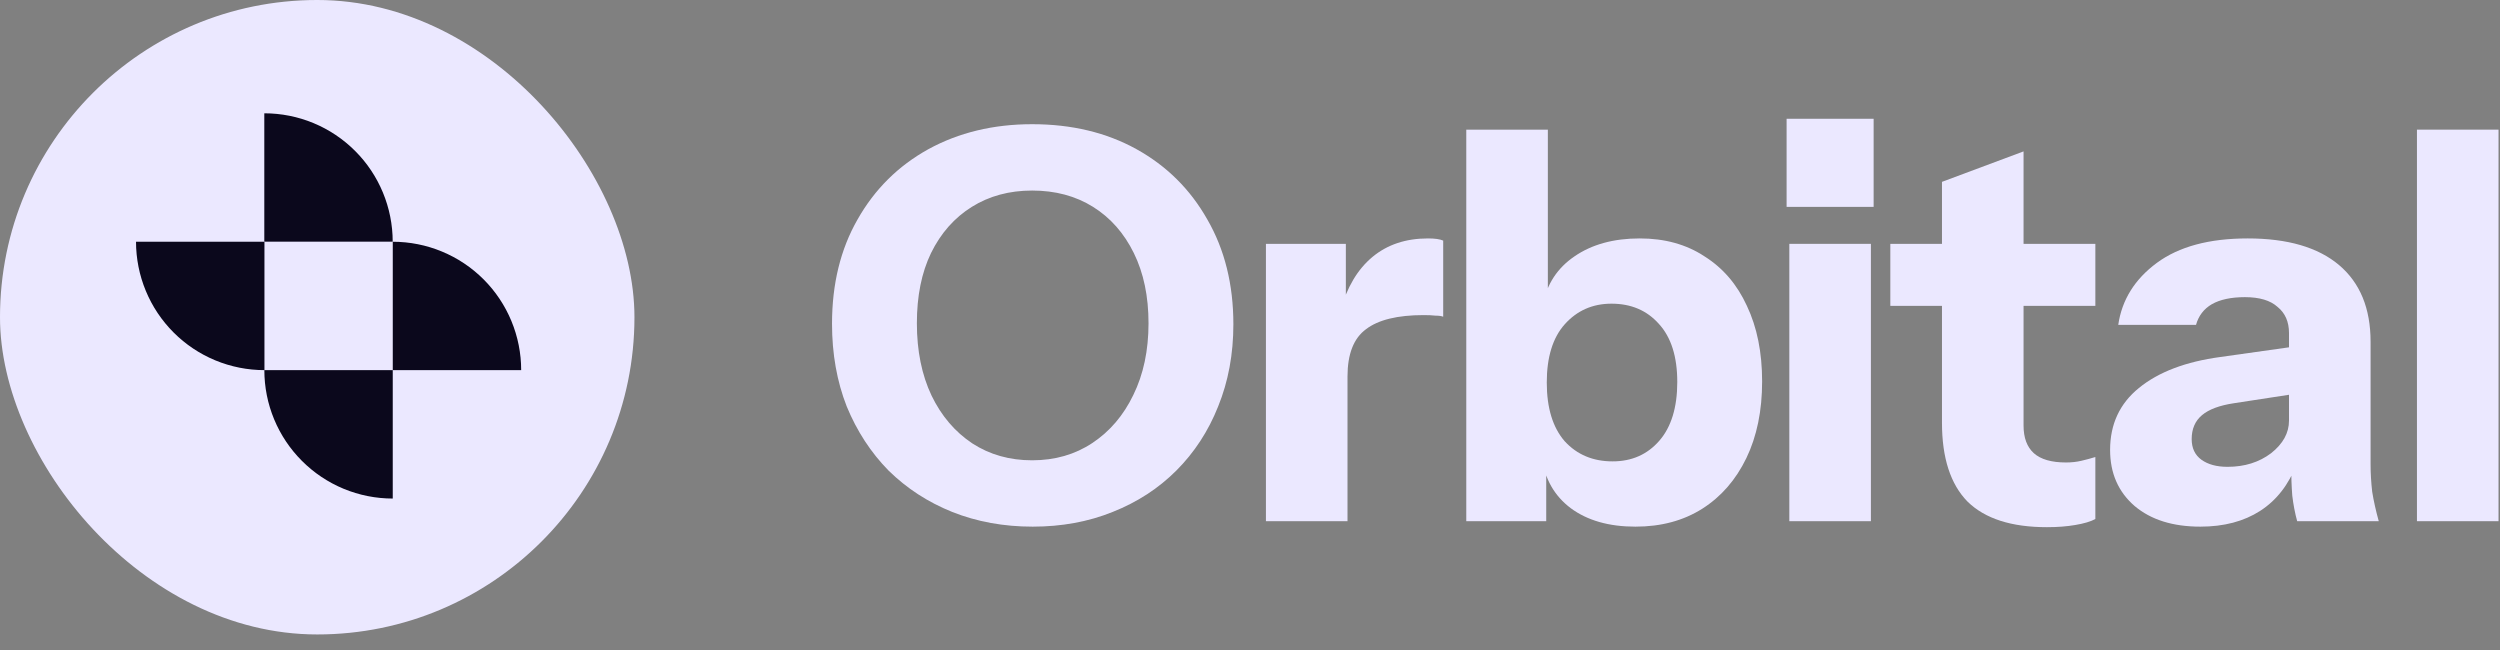
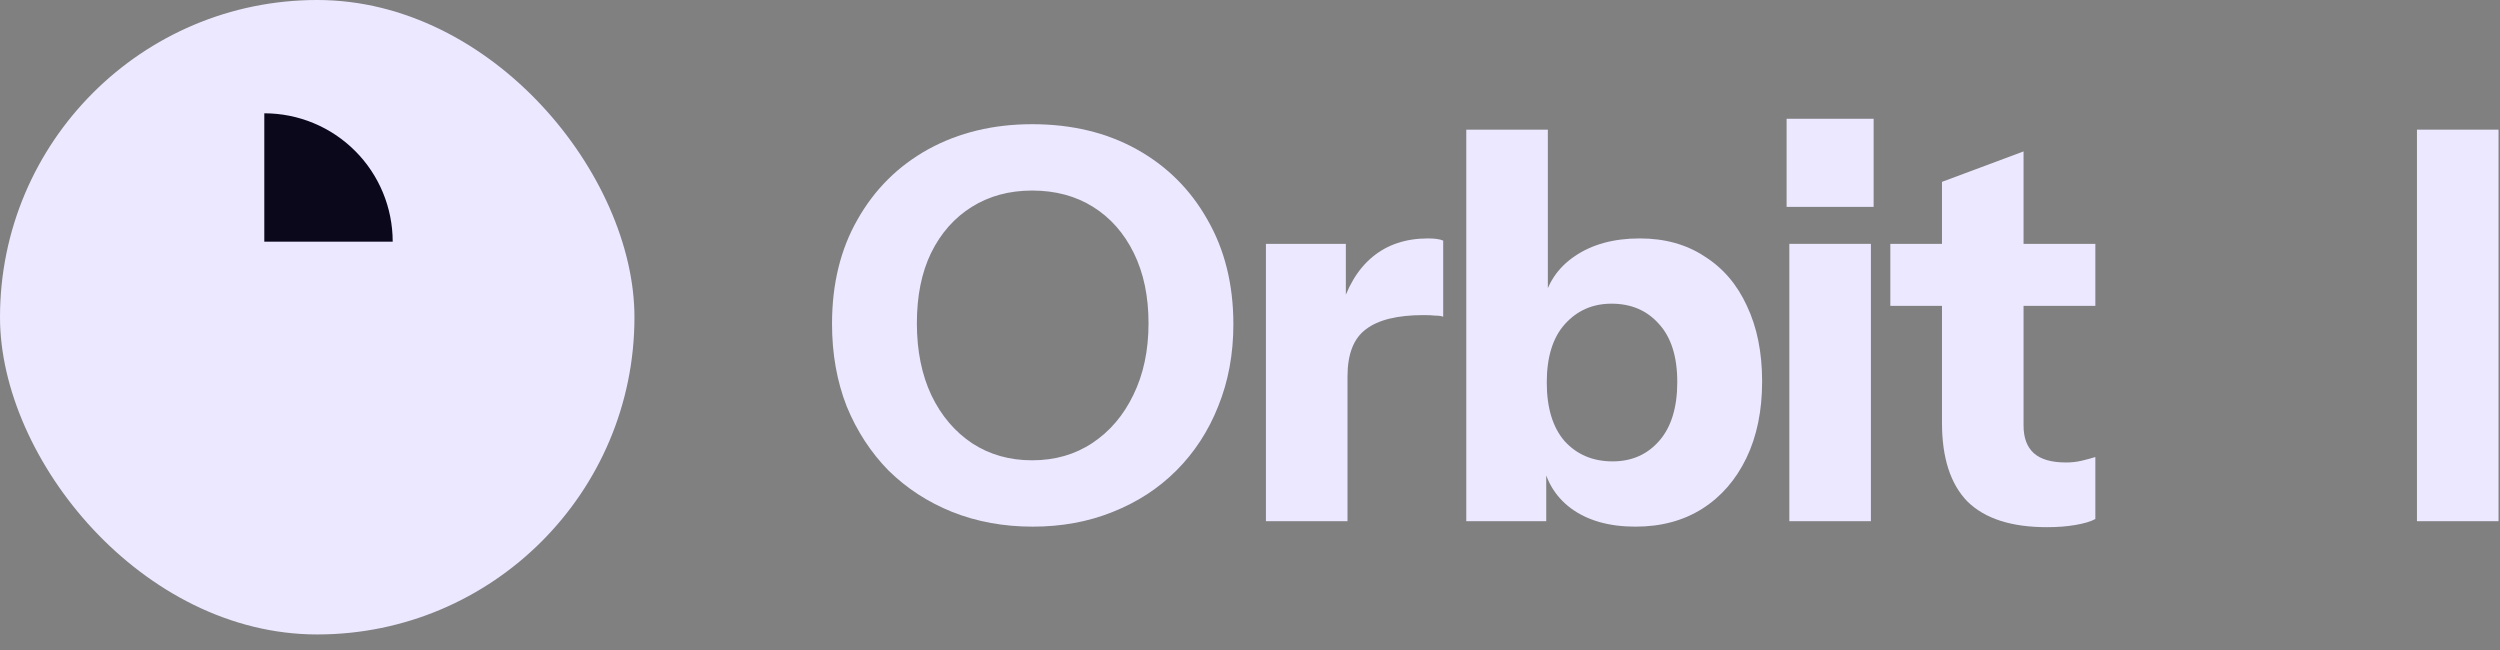
<svg xmlns="http://www.w3.org/2000/svg" width="100" height="26" viewBox="0 0 100 26" fill="none">
  <rect x="0" y="0" width="100" height="26" fill="#808080" stroke="none" />
  <path d="M41.308 21.066C40.148 21.066 39.075 20.87 38.089 20.478C37.117 20.087 36.269 19.536 35.544 18.825C34.833 18.1 34.275 17.244 33.869 16.258C33.477 15.258 33.281 14.155 33.281 12.952C33.281 11.357 33.622 9.964 34.304 8.775C34.985 7.572 35.928 6.636 37.132 5.969C38.35 5.302 39.735 4.968 41.286 4.968C42.867 4.968 44.259 5.302 45.463 5.969C46.666 6.636 47.609 7.572 48.291 8.775C48.987 9.979 49.335 11.378 49.335 12.973C49.335 14.163 49.132 15.258 48.726 16.258C48.334 17.244 47.776 18.1 47.051 18.825C46.34 19.536 45.492 20.087 44.506 20.478C43.534 20.87 42.468 21.066 41.308 21.066ZM41.286 18.412C42.2 18.412 43.005 18.18 43.701 17.716C44.397 17.252 44.941 16.613 45.332 15.801C45.738 14.975 45.941 14.018 45.941 12.93C45.941 11.857 45.746 10.921 45.354 10.124C44.962 9.326 44.419 8.71 43.723 8.275C43.026 7.84 42.214 7.622 41.286 7.622C40.373 7.622 39.568 7.84 38.872 8.275C38.176 8.71 37.632 9.326 37.24 10.124C36.863 10.907 36.675 11.842 36.675 12.93C36.675 14.032 36.87 14.996 37.262 15.823C37.654 16.635 38.197 17.273 38.894 17.737C39.59 18.187 40.387 18.412 41.286 18.412Z" fill="#EBE8FF" />
  <path d="M50.637 20.848V9.754H53.834V12.364H53.9V20.848H50.637ZM53.9 15.062L53.617 12.43C53.878 11.487 54.306 10.769 54.9 10.276C55.495 9.783 56.234 9.537 57.119 9.537C57.395 9.537 57.598 9.566 57.728 9.624V12.669C57.656 12.64 57.554 12.626 57.423 12.626C57.293 12.611 57.133 12.604 56.945 12.604C55.901 12.604 55.132 12.792 54.639 13.169C54.146 13.532 53.9 14.163 53.9 15.062Z" fill="#EBE8FF" />
  <path d="M65.416 21.066C64.358 21.066 63.495 20.819 62.828 20.326C62.175 19.833 61.791 19.159 61.675 18.303L61.849 18.281V20.848H58.651V5.186H61.914V12.212L61.718 12.169C61.878 11.357 62.298 10.719 62.98 10.254C63.676 9.776 64.546 9.537 65.59 9.537C66.591 9.537 67.454 9.776 68.179 10.254C68.918 10.719 69.484 11.378 69.876 12.234C70.282 13.089 70.485 14.097 70.485 15.258C70.485 16.432 70.274 17.455 69.854 18.325C69.433 19.195 68.846 19.869 68.092 20.348C67.338 20.826 66.446 21.066 65.416 21.066ZM64.503 18.455C65.271 18.455 65.895 18.18 66.373 17.629C66.852 17.078 67.091 16.294 67.091 15.279C67.091 14.264 66.845 13.488 66.352 12.952C65.873 12.415 65.242 12.147 64.459 12.147C63.705 12.147 63.081 12.422 62.588 12.973C62.11 13.51 61.871 14.286 61.871 15.301C61.871 16.316 62.11 17.099 62.588 17.65C63.081 18.187 63.72 18.455 64.503 18.455Z" fill="#EBE8FF" />
  <path d="M71.573 20.848V9.754H74.836V20.848H71.573ZM71.464 8.275V4.751H74.945V8.275H71.464Z" fill="#EBE8FF" />
  <path d="M81.877 21.087C80.456 21.087 79.398 20.747 78.702 20.065C78.02 19.369 77.679 18.317 77.679 16.911V7.274L80.942 6.056V17.02C80.942 17.513 81.08 17.882 81.355 18.129C81.631 18.375 82.059 18.499 82.639 18.499C82.856 18.499 83.059 18.477 83.248 18.433C83.436 18.39 83.625 18.339 83.814 18.281V20.761C83.625 20.863 83.357 20.942 83.009 21C82.675 21.058 82.298 21.087 81.877 21.087ZM75.613 12.234V9.754H83.814V12.234H75.613Z" fill="#EBE8FF" />
-   <path d="M91.887 20.848C91.8 20.529 91.734 20.188 91.691 19.826C91.662 19.463 91.647 19.043 91.647 18.564H91.56V13.322C91.56 12.872 91.408 12.524 91.103 12.277C90.814 12.016 90.378 11.886 89.798 11.886C89.247 11.886 88.805 11.98 88.472 12.169C88.152 12.357 87.942 12.633 87.841 12.995H84.73C84.875 11.995 85.39 11.168 86.274 10.515C87.159 9.863 88.37 9.537 89.907 9.537C91.502 9.537 92.721 9.892 93.562 10.602C94.403 11.313 94.823 12.335 94.823 13.67V18.564C94.823 18.927 94.845 19.296 94.888 19.673C94.947 20.036 95.034 20.427 95.15 20.848H91.887ZM88.015 21.066C86.912 21.066 86.035 20.79 85.383 20.239C84.73 19.673 84.404 18.927 84.404 17.998C84.404 16.969 84.788 16.142 85.557 15.519C86.34 14.88 87.427 14.467 88.82 14.279L92.061 13.822V15.714L89.363 16.128C88.783 16.215 88.355 16.374 88.08 16.606C87.804 16.838 87.667 17.157 87.667 17.563C87.667 17.926 87.797 18.201 88.058 18.39C88.319 18.578 88.667 18.673 89.102 18.673C89.784 18.673 90.364 18.491 90.843 18.129C91.321 17.752 91.56 17.317 91.56 16.824L91.865 18.564C91.546 19.391 91.06 20.014 90.407 20.435C89.755 20.855 88.957 21.066 88.015 21.066Z" fill="#EBE8FF" />
  <path d="M96.678 20.848V5.186H99.941V20.848H96.678Z" fill="#EBE8FF" />
  <rect width="25.378" height="25.378" rx="12.689" fill="#EBE8FF" />
-   <path d="M15.71 19.942C15.036 19.942 14.368 19.809 13.745 19.551C13.122 19.293 12.556 18.914 12.079 18.437C11.602 17.96 11.223 17.394 10.965 16.771C10.707 16.148 10.574 15.48 10.574 14.806L15.71 14.806L15.71 19.942Z" fill="#0B081C" />
-   <path d="M10.578 14.805C9.903 14.805 9.235 14.672 8.612 14.414C7.989 14.156 7.423 13.778 6.946 13.301C6.469 12.824 6.09 12.258 5.832 11.634C5.574 11.011 5.441 10.343 5.441 9.669L10.578 9.669L10.578 14.805Z" fill="#0B081C" />
-   <path d="M20.847 14.806C20.847 14.132 20.714 13.464 20.456 12.841C20.198 12.217 19.82 11.651 19.343 11.174C18.866 10.697 18.3 10.319 17.676 10.061C17.053 9.803 16.385 9.67 15.711 9.67V14.806H20.847Z" fill="#0B081C" />
  <path d="M15.708 9.668C15.708 8.994 15.575 8.326 15.317 7.703C15.059 7.08 14.681 6.513 14.204 6.037C13.727 5.56 13.161 5.181 12.538 4.923C11.915 4.665 11.247 4.532 10.572 4.532V9.668H15.708Z" fill="#0B081C" />
</svg>